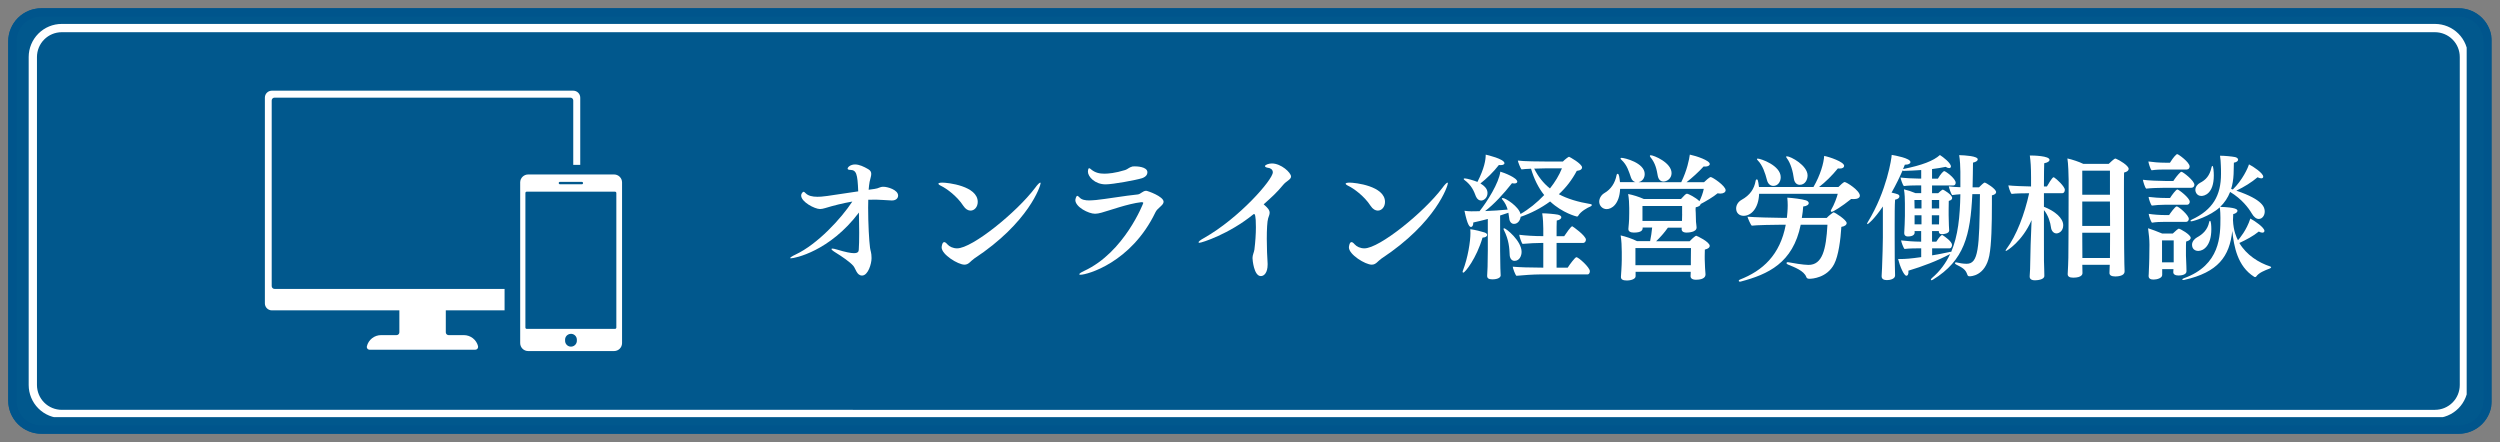
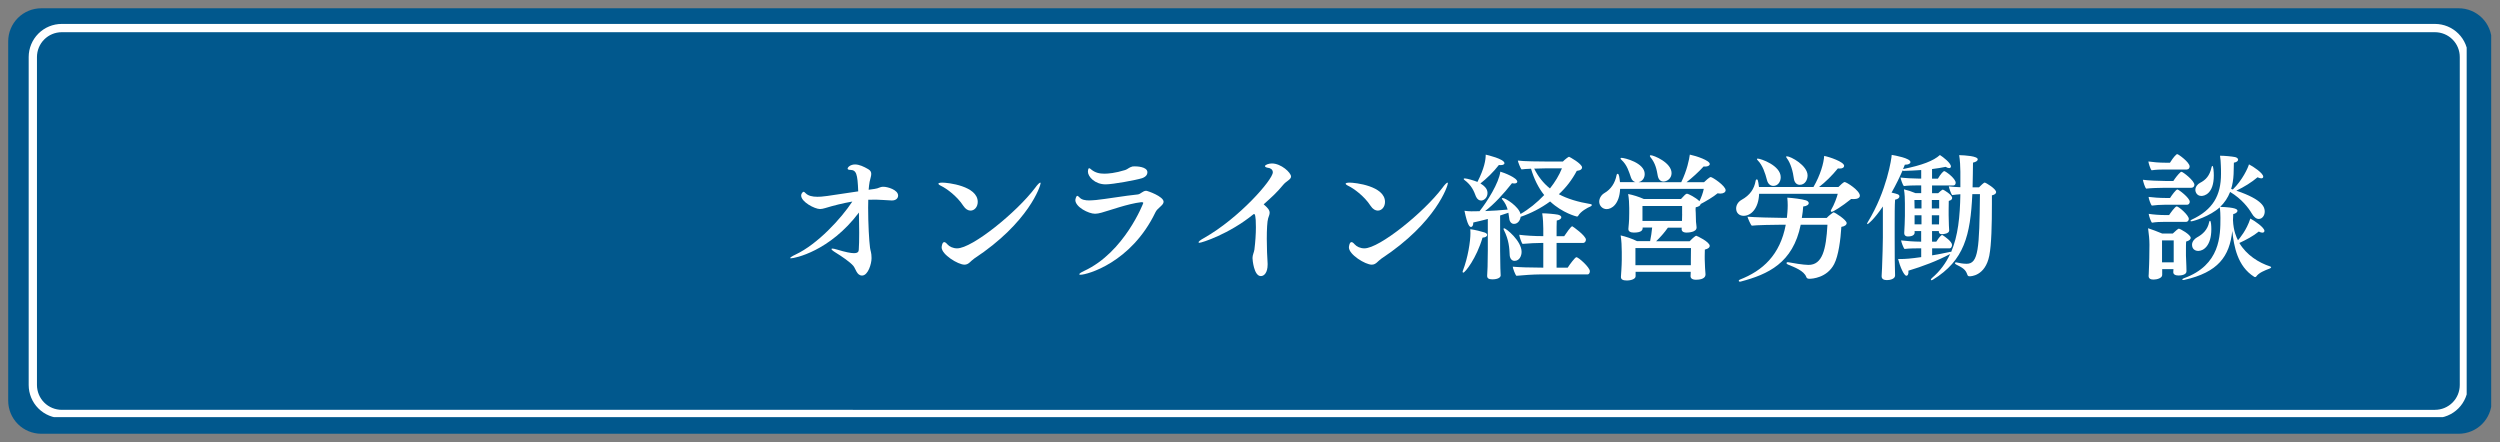
<svg xmlns="http://www.w3.org/2000/svg" id="_レイヤー_1" data-name="レイヤー 1" viewBox="0 0 603.97 106.78">
  <rect x="0" y="0" width="603.97" height="106.78" fill="#808080" stroke="none" />
  <defs>
    <style>
      .cls-1 {
        clip-path: url(#clippath-2);
      }

      .cls-2 {
        clip-path: url(#clippath-6);
      }

      .cls-3, .cls-4, .cls-5 {
        stroke-width: 0px;
      }

      .cls-3, .cls-6, .cls-7 {
        fill: none;
      }

      .cls-8 {
        clip-path: url(#clippath-7);
      }

      .cls-9 {
        clip-path: url(#clippath-1);
      }

      .cls-10 {
        clip-path: url(#clippath-4);
      }

      .cls-4 {
        fill: #01588d;
      }

      .cls-11 {
        clip-path: url(#clippath);
      }

      .cls-12 {
        clip-path: url(#clippath-3);
      }

      .cls-6 {
        stroke: #00558c;
      }

      .cls-6, .cls-7 {
        stroke-width: 4px;
      }

      .cls-5 {
        fill: #fff;
      }

      .cls-13 {
        clip-path: url(#clippath-5);
      }

      .cls-7 {
        stroke: #fff;
      }
    </style>
    <clipPath id="clippath">
      <rect class="cls-3" x="1.98" y="2" width="600" height="102.79" />
    </clipPath>
    <clipPath id="clippath-1">
      <path class="cls-3" d="M9.98,2h584c2.12,0,4.16.84,5.66,2.34s2.34,3.54,2.34,5.66v86.79c0,2.13-.84,4.16-2.34,5.66s-3.54,2.34-5.66,2.34H9.98c-2.12,0-4.16-.84-5.66-2.34s-2.34-3.53-2.34-5.66V10c0-2.12.84-4.16,2.34-5.66s3.54-2.34,5.66-2.34Z" />
    </clipPath>
    <clipPath id="clippath-2">
-       <rect class="cls-3" x="1.98" y="2" width="599.98" height="103" />
-     </clipPath>
+       </clipPath>
    <clipPath id="clippath-3">
      <path class="cls-3" d="M10,2h583.97c2.12,0,4.16.84,5.66,2.34s2.34,3.54,2.34,5.66v86.78c0,2.12-.84,4.16-2.34,5.66s-3.54,2.34-5.66,2.34H10c-2.12,0-4.16-.84-5.66-2.34s-2.34-3.54-2.34-5.66V10c0-2.12.84-4.16,2.34-5.66s3.54-2.34,5.66-2.34Z" />
    </clipPath>
    <clipPath id="clippath-4">
-       <rect class="cls-3" x="124.78" y="42" width="25.51" height="42.81" />
-     </clipPath>
+       </clipPath>
    <clipPath id="clippath-5">
      <rect class="cls-3" x="63.79" y="21.92" width="76.86" height="62.75" />
    </clipPath>
    <clipPath id="clippath-6">
      <rect class="cls-3" x="6.92" y="5.78" width="589" height="95" />
    </clipPath>
    <clipPath id="clippath-7">
      <path class="cls-3" d="M14.93,5.78h573.32c2.13,0,4.16.84,5.66,2.34,1.51,1.5,2.34,3.54,2.34,5.66v79.23c0,2.12-.84,4.16-2.34,5.66-1.5,1.5-3.53,2.34-5.66,2.34H14.93c-2.13,0-4.16-.84-5.66-2.34s-2.34-3.54-2.34-5.66V13.78c0-2.12.84-4.16,2.34-5.66,1.5-1.5,3.53-2.34,5.66-2.34Z" />
    </clipPath>
  </defs>
  <g class="cls-11">
    <g class="cls-9">
      <path class="cls-4" d="M1.98,2h599.86v102.79H1.98V2Z" />
    </g>
  </g>
  <g class="cls-1">
    <g class="cls-12">
      <path class="cls-6" d="M10,2h583.97c2.12,0,4.16.84,5.66,2.34,1.5,1.5,2.34,3.54,2.34,5.66v86.78c0,2.12-.84,4.16-2.34,5.66s-3.54,2.34-5.66,2.34H10c-2.12,0-4.16-.84-5.66-2.34s-2.34-3.54-2.34-5.66V10c0-2.12.84-4.16,2.34-5.66,1.5-1.5,3.54-2.34,5.66-2.34Z" />
    </g>
  </g>
  <g class="cls-10">
    <path class="cls-5" d="M137.87,80.65c.79-.04,1.46.57,1.49,1.35.01.06.01.13,0,.19.07.78-.51,1.47-1.29,1.55s-1.48-.51-1.55-1.29c0-.09,0-.18,0-.26-.07-.79.52-1.47,1.31-1.53,0-.01.01-.01.03-.01ZM127.24,46.31h21.35c.17,0,.31.15.31.32v32.51c0,.18-.15.31-.31.31h-21.35c-.17,0-.31-.14-.31-.31v-32.51c0-.17.13-.31.29-.32h.02ZM135.26,43.94h5.31c.16,0,.29.13.29.29,0,.16-.13.29-.29.29h-5.31c-.16-.02-.28-.15-.28-.31,0-.15.13-.27.28-.28ZM127.6,42.15c-1.05,0-1.92.84-1.93,1.9v38.84c0,1.06.86,1.92,1.92,1.92h20.77c1.05,0,1.91-.84,1.92-1.9v-38.84c0-1.06-.86-1.92-1.92-1.92h-20.77" />
  </g>
  <g class="cls-13">
-     <path class="cls-5" d="M115.5,83.66c-.38-1.58-1.81-2.7-3.44-2.7h-3.71c-.36-.02-.65-.31-.65-.67v-5.31h14.2v-5.18h-55.57c-.36,0-.68-.29-.69-.66V24.27c0-.38.31-.68.68-.68h71.48c.37,0,.68.29.69.66v15.58h1.69v-16.24c0-.93-.76-1.68-1.68-1.68h-72.86c-.92.02-1.65.76-1.65,1.68v49.7c0,.92.73,1.67,1.65,1.69h30.84v5.31c0,.38-.31.67-.68.67h-3.73c-1.63,0-3.05,1.11-3.44,2.7-.08.36.13.73.5.81.06.02.13.02.19.02h25.47c.37.02.69-.26.71-.64,0-.06,0-.13-.02-.19h0" />
-   </g>
+     </g>
  <path class="cls-5" d="M207.51,51.34c.03,1.7.06,3.41.06,4.89,0,1.71-.03,3.15-.1,4.04-.03.4-.06.89-1.18.89-.72,0-1.97-.23-4.01-.85-.56-.16-.95-.26-1.18-.26-.16,0-.23.03-.23.13,0,.13.33.43,1.02.85,1.45.89,3.48,2.27,4.27,3.21.56.66.82,2.33,2.1,2.33,1.47,0,2.29-2.89,2.29-4.13v-.2c0-1.18-.26-1.64-.36-2.36-.23-1.67-.46-5.84-.46-9.68,0-.66.03-1.31.03-1.94.63-.03,1.25-.03,1.87-.03.82,0,2.82.17,3.74.2h.13c.98,0,1.47-.56,1.47-1.18,0-1.41-2.59-2.13-3.54-2.13s-1.08.39-2.14.52c-.49.07-.98.14-1.44.2.07-.72.13-1.38.23-1.9.13-.72.4-1.34.4-1.91,0-.46-.17-.85-.76-1.18-1.02-.59-2.13-1.12-3.15-1.12-1.08,0-1.8.63-1.8,1.02,0,.16.2.29.62.29,1.48.04,1.78.89,1.94,5.19-7.91,1.21-8.69,1.31-9.84,1.31-1.24,0-2.23-.23-2.85-.85-.2-.2-.36-.36-.53-.36-.06,0-.56.29-.56.92,0,1.51,3.25,3.25,4.56,3.25.4,0,.76-.1,1.24-.23,2.07-.63,4.27-1.18,6.56-1.58-2.72,4.14-8.4,10.3-13.71,12.8-.92.43-1.31.72-1.31.85,0,.06.07.06.2.06.85,0,9.35-1.67,16.41-11.05Z" />
  <path class="cls-5" d="M235.32,62.49c13.32-8.76,16.08-17.68,16.08-18.21,0-.13-.03-.16-.1-.16-.17,0-.63.43-1.24,1.28-4.43,5.88-15.19,14.6-18.83,14.6-.98,0-1.84-.4-2.36-.98-.3-.36-.56-.53-.76-.53-.46,0-.62.98-.62,1.28,0,1.74,3.97,4.17,5.51,4.17,1.05,0,1.44-.85,2.33-1.45ZM234.47,50.88c.95,0,1.74-.89,1.74-2.1,0-3.87-7.28-4.66-8.53-4.66-.62,0-.98.1-.98.26,0,.13.23.33.72.56,1.15.56,3.74,2.36,5.31,4.79.53.82,1.18,1.15,1.74,1.15Z" />
  <path class="cls-5" d="M275.86,43.07c1.05-.36,1.34-.95,1.34-1.44,0-1.41-2.72-1.44-3.05-1.44-.23,0-.43,0-.56.03-.82.2-1.15.66-1.74.85-2.43.76-4.17.89-5.05.89-1.18,0-2.23-.23-3.18-1.02-.23-.2-.36-.3-.49-.3-.3,0-.3.82-.3.85,0,1.18,1.67,3.05,4.27,3.05,1.8,0,7.55-1.08,8.76-1.48ZM279.14,51.28c.49-1.05,1.97-1.67,1.97-2.53,0-1.31-3.91-2.66-4.2-2.66-.85,0-1.31.82-2.07.89-2.95.29-7.71,1.11-10.04,1.34-.53.03-1.08.1-1.64.1-.92,0-1.84-.13-2.36-.72-.26-.26-.43-.39-.52-.39-.33,0-.49.92-.49,1.02,0,1.67,3.18,3.31,4.76,3.31.46,0,.95-.1,1.55-.26,1.83-.49,6.4-2.17,9.58-2.53h.16c.2,0,.36.03.36.2,0,.06-4.56,11.91-14.28,16.4-.79.36-1.18.66-1.18.79,0,.1.1.14.29.14,1.58,0,12.24-2.89,18.11-15.09Z" />
  <path class="cls-5" d="M305.28,49.37c1.9-1.71,3.05-2.69,4.79-4.79.72-.85,1.83-1.21,1.83-1.94,0-.92-2.39-3.15-4.63-3.15-.76,0-1.67.33-1.67.66,0,.2.43.36.79.4.43.03,1.11.36,1.11,1.08,0,1.77-8.1,11.06-16.64,15.88-.89.49-1.31.85-1.31,1.02,0,.07.07.13.2.13.56,0,7.19-2.1,13.06-6.89.07-.06.14-.06.17-.06.16,0,.43.2.43,3.18,0,1.61-.13,3.57-.36,5.41-.1.69-.46,1.28-.46,2.04,0,.39.33,4.36,2.01,4.36.85,0,1.64-.89,1.64-2.76v-.27c-.1-1.47-.2-3.81-.2-5.94,0-2.27.1-4.3.33-4.99.16-.52.36-.92.36-1.34,0-.69-.53-1.24-1.44-2.03Z" />
  <path class="cls-5" d="M333.71,62.49c13.32-8.76,16.08-17.68,16.08-18.21,0-.13-.03-.16-.1-.16-.17,0-.63.43-1.24,1.28-4.43,5.88-15.19,14.6-18.83,14.6-.98,0-1.84-.4-2.36-.98-.3-.36-.56-.53-.76-.53-.46,0-.62.98-.62,1.28,0,1.74,3.97,4.17,5.51,4.17,1.05,0,1.44-.85,2.33-1.45ZM332.86,50.88c.95,0,1.74-.89,1.74-2.1,0-3.87-7.28-4.66-8.53-4.66-.62,0-.98.1-.98.26,0,.13.23.33.72.56,1.15.56,3.74,2.36,5.31,4.79.53.82,1.18,1.15,1.74,1.15Z" />
  <path class="cls-5" d="M362.54,66.47c-.03-.4-.07-1.28-.07-1.71-.03-1.05-.06-2.92-.06-4.17v-8.53c.66-.2,1.34-.43,2-.66.1.53.16.98.2,1.34.06.76.49,1.35,1.15,1.35,1.02,0,1.54-1.02,1.61-1.71,2.49-.85,4.92-2.1,7.12-3.71,3.02,2.82,6.4,3.64,6.46,3.64.13,0,.26-.03.33-.19.59-1.02,2.13-1.91,3.02-2.27.17-.07.27-.2.27-.33,0-.07-.07-.16-.23-.2-3.18-.53-5.71-1.31-7.74-2.4,1.74-1.6,3.21-3.51,4.33-5.64.95-.1,1.28-.46,1.28-.82,0-.92-3.08-2.59-3.15-2.59-.14,0-1.05.69-1.48,1.15h-4.04c-1.24,0-5.54-.03-6.85-.23.03.3.66,1.94.89,2.14.43-.07,1.34-.14,2.3-.17.72,2.43,1.74,4.56,3.18,6.36-1.74,1.84-3.74,3.45-5.74,4.59v-.07c-.39-1.7-3.57-3.8-4.27-3.8-.13,0-.23.06-.23.13s.07.13.13.23c.66.76,1.05,1.61,1.28,2.43-1.74.17-3.67.3-5.45.36,2.17-1.64,4.49-4.17,6.5-6.73.2.03.39.07.53.07.49,0,.75-.2.75-.43,0-.95-3.24-2.2-4.1-2.43-.3,2.66-3.18,7.28-5.02,9.55-.72.03-1.38.03-2,.03-.53,0-1.11-.06-1.64-.13.72,3.51,1.24,3.91,1.57,3.91.3,0,.56-.33.56-1.02v-.06c1.02-.23,2.23-.49,3.51-.85v7.61c0,2.79-.1,5.74-.16,6.07v.06c0,.53.3.85,1.28.85.62,0,2-.16,2-1.02v-.03ZM383.5,66.3c.43,0,.59-.43.59-.79,0-.92-2.76-3.38-3.25-3.38-.3,0-1.61,1.74-2.1,2.53h-2.69v-5.97h6.4c.43,0,.69-.4.69-.79,0-.95-3.21-3.24-3.31-3.24-.3,0-1.48,1.7-1.94,2.4h-1.84c0-1.68,0-3.15.04-3.78.72-.13,1.11-.46,1.11-.79,0-.26-.27-.49-.82-.63-.82-.16-2.82-.33-3.8-.33.19,1.15.26,2.76.26,3.71v1.81c-2.23,0-4.3-.14-5.81-.33.03.39.53,1.93.79,2.2,1.61-.14,3.41-.23,4.72-.23h.3v5.97h-.33c-2.76,0-5.74-.1-7.05-.23.03.4.59,1.94.89,2.2,1.54-.16,4.27-.33,5.58-.33h11.58ZM362.11,39.86c.16.03.3.03.43.03.59,0,.92-.2.92-.46,0-1.02-4.17-2-4.53-2.07,0,1.28-.33,3.31-2,6.59-.76-.33-2.59-.85-3.05-.85-.17,0-.27.04-.27.14,0,.06.07.13.17.23,1.77,1.31,2.3,2.72,2.79,4,.3.69.79.98,1.25.98.69,0,1.54-.69,1.54-1.8,0-.69-.27-1.45-1.71-2.33,1.48-1.15,3.15-2.76,4.46-4.46ZM364.71,61.55c.06.92.52,1.47,1.18,1.47,1.21,0,1.71-1.24,1.71-2.17,0-2.66-3.77-5.71-4.23-5.71-.1,0-.13.07-.13.17,0,.03,0,.13.07.23,1.24,2.46,1.34,4.43,1.41,6.01ZM358.17,57.41c.72-.03,1.11-.33,1.11-.66,0-.23-.2-.43-.62-.59-.69-.23-2.4-.66-3.45-.79.03.3.03.63.03.95,0,1.97-.59,5.88-1.83,9.09-.04.1-.07.16-.07.23,0,.13.07.23.16.23.46,0,3.22-3.54,4.66-8.46ZM377.34,40.68c-.66,1.67-1.67,3.31-2.89,4.85-1.64-1.31-2.85-2.89-3.81-4.79,1.21-.04,2.36-.07,2.76-.07h3.94Z" />
  <path class="cls-5" d="M401.86,43.86c.85,0,1.97-.72,1.97-2.03,0-2.56-4.33-4.33-5.05-4.33-.13,0-.19.07-.19.17,0,.06.03.16.13.29,1.24,1.51,1.51,3.02,1.77,4.49.16.89.66,1.41,1.38,1.41ZM408.46,65.71c0,.43-.04.85-.04.95v.07c0,.49.4.85,1.31.85,2.17,0,2.3-.95,2.3-1.25v-.06c-.03-.36-.19-2.43-.19-3.64v-.82c0-.46,0-1.05.03-1.51.82-.2,1.18-.53,1.18-.89,0-.98-3.12-2.46-3.28-2.46-.1,0-.72.43-1.58,1.34h-8.1c.98-.92,1.97-2.04,2.85-3.28h3.35c0,.13-.03.23-.03.26v.07c0,.49.33.85,1.21.85.36,0,2.4-.07,2.4-1.21v-.07c0-.26-.1-.85-.14-1.34-.03-.69-.06-1.31-.06-2.17,0,0-.04-.26-.04-.66,0-.2,0-.43.04-.66.79-.16,1.15-.46,1.18-.79,1.21-.63,3.15-1.77,4.1-2.59.23.04.43.07.63.07.79,0,1.31-.33,1.31-.82,0-1.05-3.18-3.18-3.61-3.18-.27,0-1.28.92-1.61,1.25h-4.23c1.35-1.05,2.92-2.46,4.14-3.81.13,0,.23.03.36.03.72,0,1.12-.29,1.12-.62,0-.85-3.22-1.94-4.82-2.27-.14,1.11-.66,3.77-2.07,6.66h-10.3c1.41-.36,1.47-1.68,1.47-1.97,0-2.72-4.89-3.91-5.61-3.91-.17,0-.23.07-.23.13,0,.1.06.2.2.33,1.41,1.28,1.83,2.89,2.33,4.33.2.59.59.95,1.08,1.08h-3.74c-.14-1.18-.23-2.01-.56-2.01-.1,0-.23.1-.27.33-.36,1.91-1.37,3.42-2.95,4.33-.69.4-1.24,1.21-1.24,2.07,0,.98.79,1.8,1.8,1.8,1.21,0,3.08-1.18,3.25-4.89h20.21c-.19.98-.62,2.13-1.05,2.98l-.07-.07c-.79-.79-2.59-1.74-2.95-1.74-.23,0-.59.33-1.44,1.28h-8.96c-1.18-.53-2.59-.98-3.8-1.21.19,1.08.26,2.36.26,3.38v1.24c0,.79,0,1.77-.2,3.74v.14c0,.56.53.82,1.34.82,1.84,0,2.1-.63,2.1-1.05v-.17h2.3c-.1,1.05-.27,2.23-.49,3.28h-3.18c-1.11-.56-2.72-1.11-3.94-1.38.2,1.25.27,2.69.27,3.97v1.97c0,1.31-.2,4-.2,4v.13c0,.59.52.82,1.41.82,1.15,0,2.13-.4,2.13-1.02v-1.08h13.32ZM406.39,51.7c0,.49-.04,1.11-.04,1.67h-9.55v-3.61h9.58v1.94ZM408.49,64.07h-13.39v-4.14h13.42l-.03,2.66v1.48Z" />
  <path class="cls-5" d="M434.79,44.65c1.31,0,1.9-1.24,1.9-2.26,0-2.4-4.04-4.63-5.02-4.63-.1,0-.16.04-.16.1,0,.07.03.17.13.3,1.02,1.34,1.51,3.31,1.74,5.02.13.95.72,1.47,1.41,1.47ZM443.98,46.81c-.17.76-.85,2.66-1.61,3.91-.07.1-.07.2-.07.26,0,.13.07.2.23.2.3,0,2.43-1.28,4.69-3.11.2.03.4.03.59.03.92,0,1.51-.3,1.51-.82,0-1.24-3.21-3.31-3.71-3.31-.19,0-1.05.76-1.47,1.21h-4.69c1.54-1.18,3.12-2.72,4.56-4.49.16.03.33.03.46.03.72,0,1.05-.29,1.05-.66,0-.95-3.55-2.16-4.82-2.39-.1,1.7-.89,4.59-2.59,7.51h-13.16c-.23-1.8-.33-1.84-.56-1.84-.1,0-.23.14-.27.43-.33,1.84-1.31,3.38-3.41,4.53-.79.46-1.28,1.24-1.28,2.07,0,1.11.79,1.77,1.81,1.77,1.8,0,3.61-1.77,3.74-5.32h19ZM428.43,44.91c1.05,0,1.77-.95,1.77-2.1,0-2.85-4.86-4.49-5.52-4.49-.13,0-.23.03-.23.09,0,.1.07.2.2.33,1.18,1.18,1.81,3.12,2.23,4.76.27,1.05.92,1.41,1.55,1.41ZM441.49,54.29c-.33,6.01-1.21,9.71-4.59,9.71-1.15,0-3.97-.46-4.76-.63-.06,0-.13-.03-.19-.03-.23,0-.36.1-.36.23,0,.1.13.23.33.33,1.61.66,3.91,1.51,4.46,3.02.1.29.3.43.79.43.56,0,4.2-.2,5.94-3.55,1.05-2,1.55-5.91,1.74-8.99.89-.13,1.28-.53,1.28-.92,0-.76-2.85-2.59-3.15-2.59-.03,0-.1.04-.16.07-.49.36-.98.72-1.51,1.28h-6.01c.17-1.02.3-2.06.33-2.76.92-.1,1.34-.46,1.34-.82,0-.27-.26-.56-.75-.69-.85-.27-3.12-.56-4.43-.63.07.69.1,1.28.1,1.87,0,1.11-.13,2.4-.2,3.02h-.82c-2.2,0-7.48-.16-8.7-.29.04.26.76,2,1.05,2.17.89-.14,5.48-.23,7.28-.23h.92c-1.38,7.35-5.61,11.13-11.09,13.26-.17.07-.27.17-.27.27,0,.13.1.23.3.23.06,0,.13,0,.2-.03,6.56-1.74,12.6-4.46,14.47-13.72h6.46Z" />
  <path class="cls-5" d="M471.03,60c.3,0,.56-.4.56-.82,0-.82-1.74-2.03-2.26-2.36-.07-.04-.1-.04-.14-.04-.06,0-.13.04-.19.07-.53.46-.79.92-1.22,1.54h-1.02v-2.56h1.64v.13c0,.36.2.62.76.62.33,0,1.74-.13,1.74-.89v-.03c0-.2-.07-.92-.07-1.21s-.06-1.81-.06-2.43v-1.38c0-.76,0-1.6.03-2.1.63-.16.82-.43.82-.72,0-.75-2.03-2-2.26-2-.1,0-.2.07-.23.1-.27.2-.59.46-.89.76h-1.48v-1.87h5.12c.39,0,.59-.3.59-.66,0-1.02-2.43-2.82-2.79-2.82-.13,0-.85.66-1.51,1.84h-1.41v-2.33c1.18-.14,2.33-.33,3.28-.53.36.2.63.3.85.3.26,0,.43-.17.43-.4,0-.82-1.91-2.3-2.66-2.76-1.55,1.41-4.3,2.46-8.83,3.38h-.07c.17-.36.3-.72.43-1.05h.17c.72,0,1.18-.26,1.18-.63,0-.92-3.71-1.6-4.53-1.73,0,.69-1.15,8.69-5.78,16.24-.09.16-.16.29-.16.39,0,.07.07.1.1.1.13,0,1.54-1.08,3.71-4.27v7.52c0,.89-.1,5.28-.2,7.32,0,.33-.07,1.28-.1,1.97v.06c0,.66.53.92,1.28.92s1.97-.27,1.97-1.12c0-.42-.04-1.47-.04-1.77-.03-.72-.06-1.83-.06-7.38v-3.12c0-2.13,0-4.82.1-6.04.72-.13,1.05-.46,1.05-.79,0-.49-.49-.59-1.9-.92,1.05-1.87,1.97-3.74,2.66-5.35.07.07.17.1.3.1,1.31-.03,2.76-.1,4.2-.2v2.07h-.43c-1.31,0-3.57-.13-4.56-.26.03.36.52,1.8.79,2.06.92-.13,2.27-.16,3.25-.16h.95v1.87h-1.38c-.82-.36-1.91-.72-2.79-.92.2,1.15.23,2.36.23,3.44v2.98c0,.53-.1,3.55-.16,4.07v.14c0,.46.33.76.85.76,1.54,0,1.67-.69,1.67-.98l-.03-.33h1.6v2.56h-.26c-1.41,0-3.61-.17-4.59-.3.03.36.56,1.81.82,2.07.92-.13,2.59-.16,3.58-.16h.46v2.13c-2.53.36-3.84.46-5.12.46h-.46c.43,1.77,1.41,4.04,2.01,4.04.29,0,.49-.33.49-.92,0-.07-.03-.2-.03-.3,3.38-1.02,6.99-2.36,10.1-4.04-1.02,2.2-2.43,4.14-4.43,5.84-.17.14-.23.3-.23.4,0,.07.04.1.14.1.06,0,.19-.03.36-.13,7.58-4.66,9.06-10.7,9.52-20.67h1.84c-.14,13.19-.36,16.83-3.22,16.83-.82,0-1.77-.17-2.43-.33h-.13c-.2,0-.27.06-.27.16s.1.23.27.33c1.57.79,2.3,1.18,2.72,2.43.1.3.23.43.56.43.26,0,3.77-.03,4.76-4.98.53-2.72.63-7.65.63-12.44v-2.13c.72-.17,1.02-.46,1.02-.79,0-.79-2.49-2.3-2.76-2.3-.23,0-.95.72-1.38,1.15h-1.55c.07-2.2.07-4.46.1-5.97.79-.17,1.15-.49,1.15-.79,0-.79-3.02-.98-4.49-1.02.2,1.08.29,3.02.29,3.97v3.78c-.98-.04-2.1-.1-2.79-.2.07.49.53,1.74.79,2.1.69-.1,1.41-.16,2-.2-.09,5.42-.56,10.07-2.23,13.95-.03-.04-.1-.04-.16-.04h-.07c-1.51.33-2.95.63-4.36.85v-1.7h4.27ZM468.48,50.36h-1.77v-2.04h1.77v2.04ZM466.71,54.2v-2.2h1.77v.43c0,.43-.04,1.21-.04,1.78h-1.73ZM464.21,50.36h-1.67l-.04-2.04h1.71v2.04ZM464.21,54.2h-1.67v-2.2h1.67v2.2Z" />
-   <path class="cls-5" d="M513.28,65.61c0-.23-.03-1.08-.06-1.87-.04-1.05-.07-6.43-.07-7.12,0,0-.03-5.74-.03-10.14,0-2.23,0-4.1.03-4.79.79-.19,1.11-.52,1.11-.89,0-.79-2.23-2.13-3.08-2.46-.06-.03-.13-.03-.16-.03-.23,0-1.28.98-1.58,1.28h-6.14c-.98-.49-2.66-1.05-3.84-1.31.2,1.11.3,4.17.3,5.19l-.03,12.99c0,5.38-.04,6.83-.2,9.71v.06c0,.59.46.85,1.34.85,2.17,0,2.23-.92,2.23-1.08,0-.52-.04-1.21-.04-2.03h6.63c-.04.85-.07,1.64-.07,1.93v.07c0,.49.43.82,1.41.82.63,0,2.23-.14,2.23-1.15v-.03ZM493.89,66.63c0-.46-.03-1.11-.03-1.47-.07-1.51-.07-1.74-.07-7.42v-6.99c1.05,1.28,1.55,2.95,1.71,4.23.1.79.63,1.41,1.31,1.41.59,0,1.64-.53,1.64-1.97,0-1.74-2.04-3.45-4.66-4.46v-3.28h4.46c.33,0,.59-.36.59-.82,0-.79-1.97-2.62-2.56-2.98-.03-.03-.1-.06-.16-.06-.33,0-1.38,1.83-1.61,2.23h-.72c0-2.82.04-5.12.07-5.61.89-.17,1.28-.49,1.28-.82,0-.98-3.97-1.05-4.53-1.05h-.23c.2,1.38.3,2.89.3,5.31v2.17c-1.74-.03-4.49-.13-5.48-.26.03.36.49,1.83.79,2.06.95-.13,2.98-.16,4.23-.16-1.11,5.05-3.02,10.17-5.52,13.52-.13.17-.16.27-.16.36,0,.03.03.06.1.06.16,0,3.91-2.26,6.17-7.45l-.23,5.94c-.03,1.05-.07,3.91-.13,5.84-.03.66-.07,1.51-.1,1.74v.13c0,.53.36.89,1.28.89.52,0,2.26-.13,2.26-1.05v-.03ZM509.74,47.04h-6.69v-5.81h6.69v5.81ZM509.77,54.59h-6.72v-5.91h6.69l.03,5.91ZM509.77,56.75c0,.56,0,3.58-.03,5.58h-6.66c0-1.97-.03-5.02-.03-5.32v-.79h6.72v.53Z" />
  <path class="cls-5" d="M531.84,47.34c.63,0,2.99-.46,2.99-4.95,0-.82-.1-2.3-.33-2.3-.1,0-.2.13-.23.36-.43,2-1.38,3.02-2.79,3.74-.53.27-1.11.92-1.11,1.67,0,.53.36,1.48,1.47,1.48ZM539.02,45.63c.33-1.05.53-2.23.59-3.57.04-.79.04-1.97.07-2.76.69-.1,1.02-.43,1.02-.72,0-.26-.26-.53-.72-.63-.79-.16-2.59-.33-3.65-.33.1.69.2,1.64.2,2.33.04.49.04,1.38.04,2.06,0,5.19-1.94,8.67-7.09,11.06-.2.1-.3.2-.3.3,0,.07.07.1.23.1.46,0,4.53-1.24,6.86-3.38.13.79.16,1.87.16,2.53,0,4.27,0,11.42-8.82,14.6-.27.1-.4.2-.4.3,0,.07.1.13.27.13.06,0,.13,0,.23-.03,8.17-1.84,10.92-5.68,11.58-11.81.4,3.71,1.25,8.53,5.29,11.06.06.03.13.07.23.07s.19-.04.26-.13c.63-.92,2.07-1.48,3.28-1.94.2-.07.33-.2.33-.3,0-.06-.07-.13-.23-.2-2.76-.89-5.74-2.76-7.45-5.67,1.57-.72,3.38-1.68,4.69-2.76.33.17.62.27.85.27.33,0,.52-.17.52-.43,0-.79-2.3-2.4-3.41-2.98-.89,2.82-2.63,4.82-2.98,5.25-.33-.63-1.11-2.23-1.21-4.86.03-.56.06-1.08.06-1.47.59-.1,1.02-.46,1.02-.79,0-.36-.43-.82-4.17-.95,1.02-.98,1.83-2.17,2.4-3.61,2.82,1.71,4.43,3.84,5.24,5.22.46.79,1.05,1.31,1.68,1.31.85,0,1.44-.85,1.44-1.78,0-.98-.36-2.85-6.86-5.05,1.91-.92,3.71-2.03,5.12-3.24.36.16.66.26.89.26.3,0,.49-.13.49-.4,0-.85-2.4-2.46-3.45-2.98-.23.85-1.6,3.84-3.9,6.07l-.4-.14ZM528.33,40.94c.4,0,.66-.33.66-.72,0-1.02-2.72-2.98-2.98-2.98-.07,0-.13.03-.2.06-.69.59-1.38,1.71-1.57,2.01h-1.08c-1.57,0-3.08-.14-4.14-.3.04.36.46,1.8.76,2.1l.03.03c1.05-.16,2.04-.19,3.12-.19h5.41ZM529.38,45.37c.46,0,.76-.33.76-.72,0-1.02-2.79-3.15-3.12-3.15-.06,0-.13.03-.19.06-.63.53-1.38,1.54-1.78,2.17h-1.64c-1.57,0-4.63-.13-5.71-.3.04.4.49,1.87.79,2.14,1.05-.13,3.15-.2,4.3-.2h6.59ZM528.36,49.47c.39,0,.66-.33.66-.72,0-.95-2.69-2.98-2.99-2.98-.33,0-1.34,1.38-1.77,2.06h-1.05c-1.58,0-3.09-.13-4.14-.26.03.43.49,1.81.79,2.1,1.05-.13,1.94-.2,3.02-.2h5.48ZM531.08,60.62c1.25,0,3.15-1.24,3.15-5.25,0-.72-.06-2.03-.33-2.03-.06,0-.16.1-.2.33-.36,1.8-1.51,2.92-2.98,3.71-.56.33-1.15.98-1.15,1.73,0,1.05.72,1.51,1.51,1.51ZM528.16,53.6c.33,0,.63-.33.63-.72,0-.89-2.46-3.02-2.92-3.02-.4,0-1.61,1.74-1.84,2.1h-.79c-1.57,0-3.08-.13-4.14-.3.03.43.49,1.84.79,2.14,1.05-.17,1.94-.2,3.02-.2h5.25ZM528.23,65.55c0-.1-.03-.92-.03-1.28,0-.33-.1-2.14-.1-2.53v-1.41c0-.76,0-1.61.04-1.97.82-.23,1.11-.56,1.11-.89,0-.79-2.56-2.23-2.89-2.23-.13,0-.92.66-1.44,1.18h-2.56c-1.11-.46-2.56-1.02-3.41-1.28.19,1.44.33,2.66.33,3.94l-.04,3.28c0,.89-.06,1.84-.1,2.98,0,.59-.06,1.21-.06,1.25v.1c0,.62.49.85,1.18.85.79,0,2.1-.33,2.1-1.11v-1.41h2.72c0,.33-.04.66-.04.72v.03c0,.49.46.79,1.28.79.66,0,1.9-.19,1.9-.98v-.03ZM525.14,63.38h-2.82v-5.31h2.82v5.31Z" />
  <g class="cls-2">
    <g class="cls-8">
      <path class="cls-7" d="M14.93,5.78h573.32c2.12,0,4.16.84,5.66,2.34,1.51,1.5,2.34,3.54,2.34,5.66v79.23c0,2.12-.84,4.16-2.34,5.66-1.5,1.5-3.53,2.34-5.66,2.34H14.93c-2.12,0-4.16-.84-5.66-2.34-1.5-1.5-2.34-3.54-2.34-5.66V13.78c0-2.12.84-4.16,2.34-5.66,1.5-1.5,3.53-2.34,5.66-2.34Z" />
    </g>
  </g>
</svg>